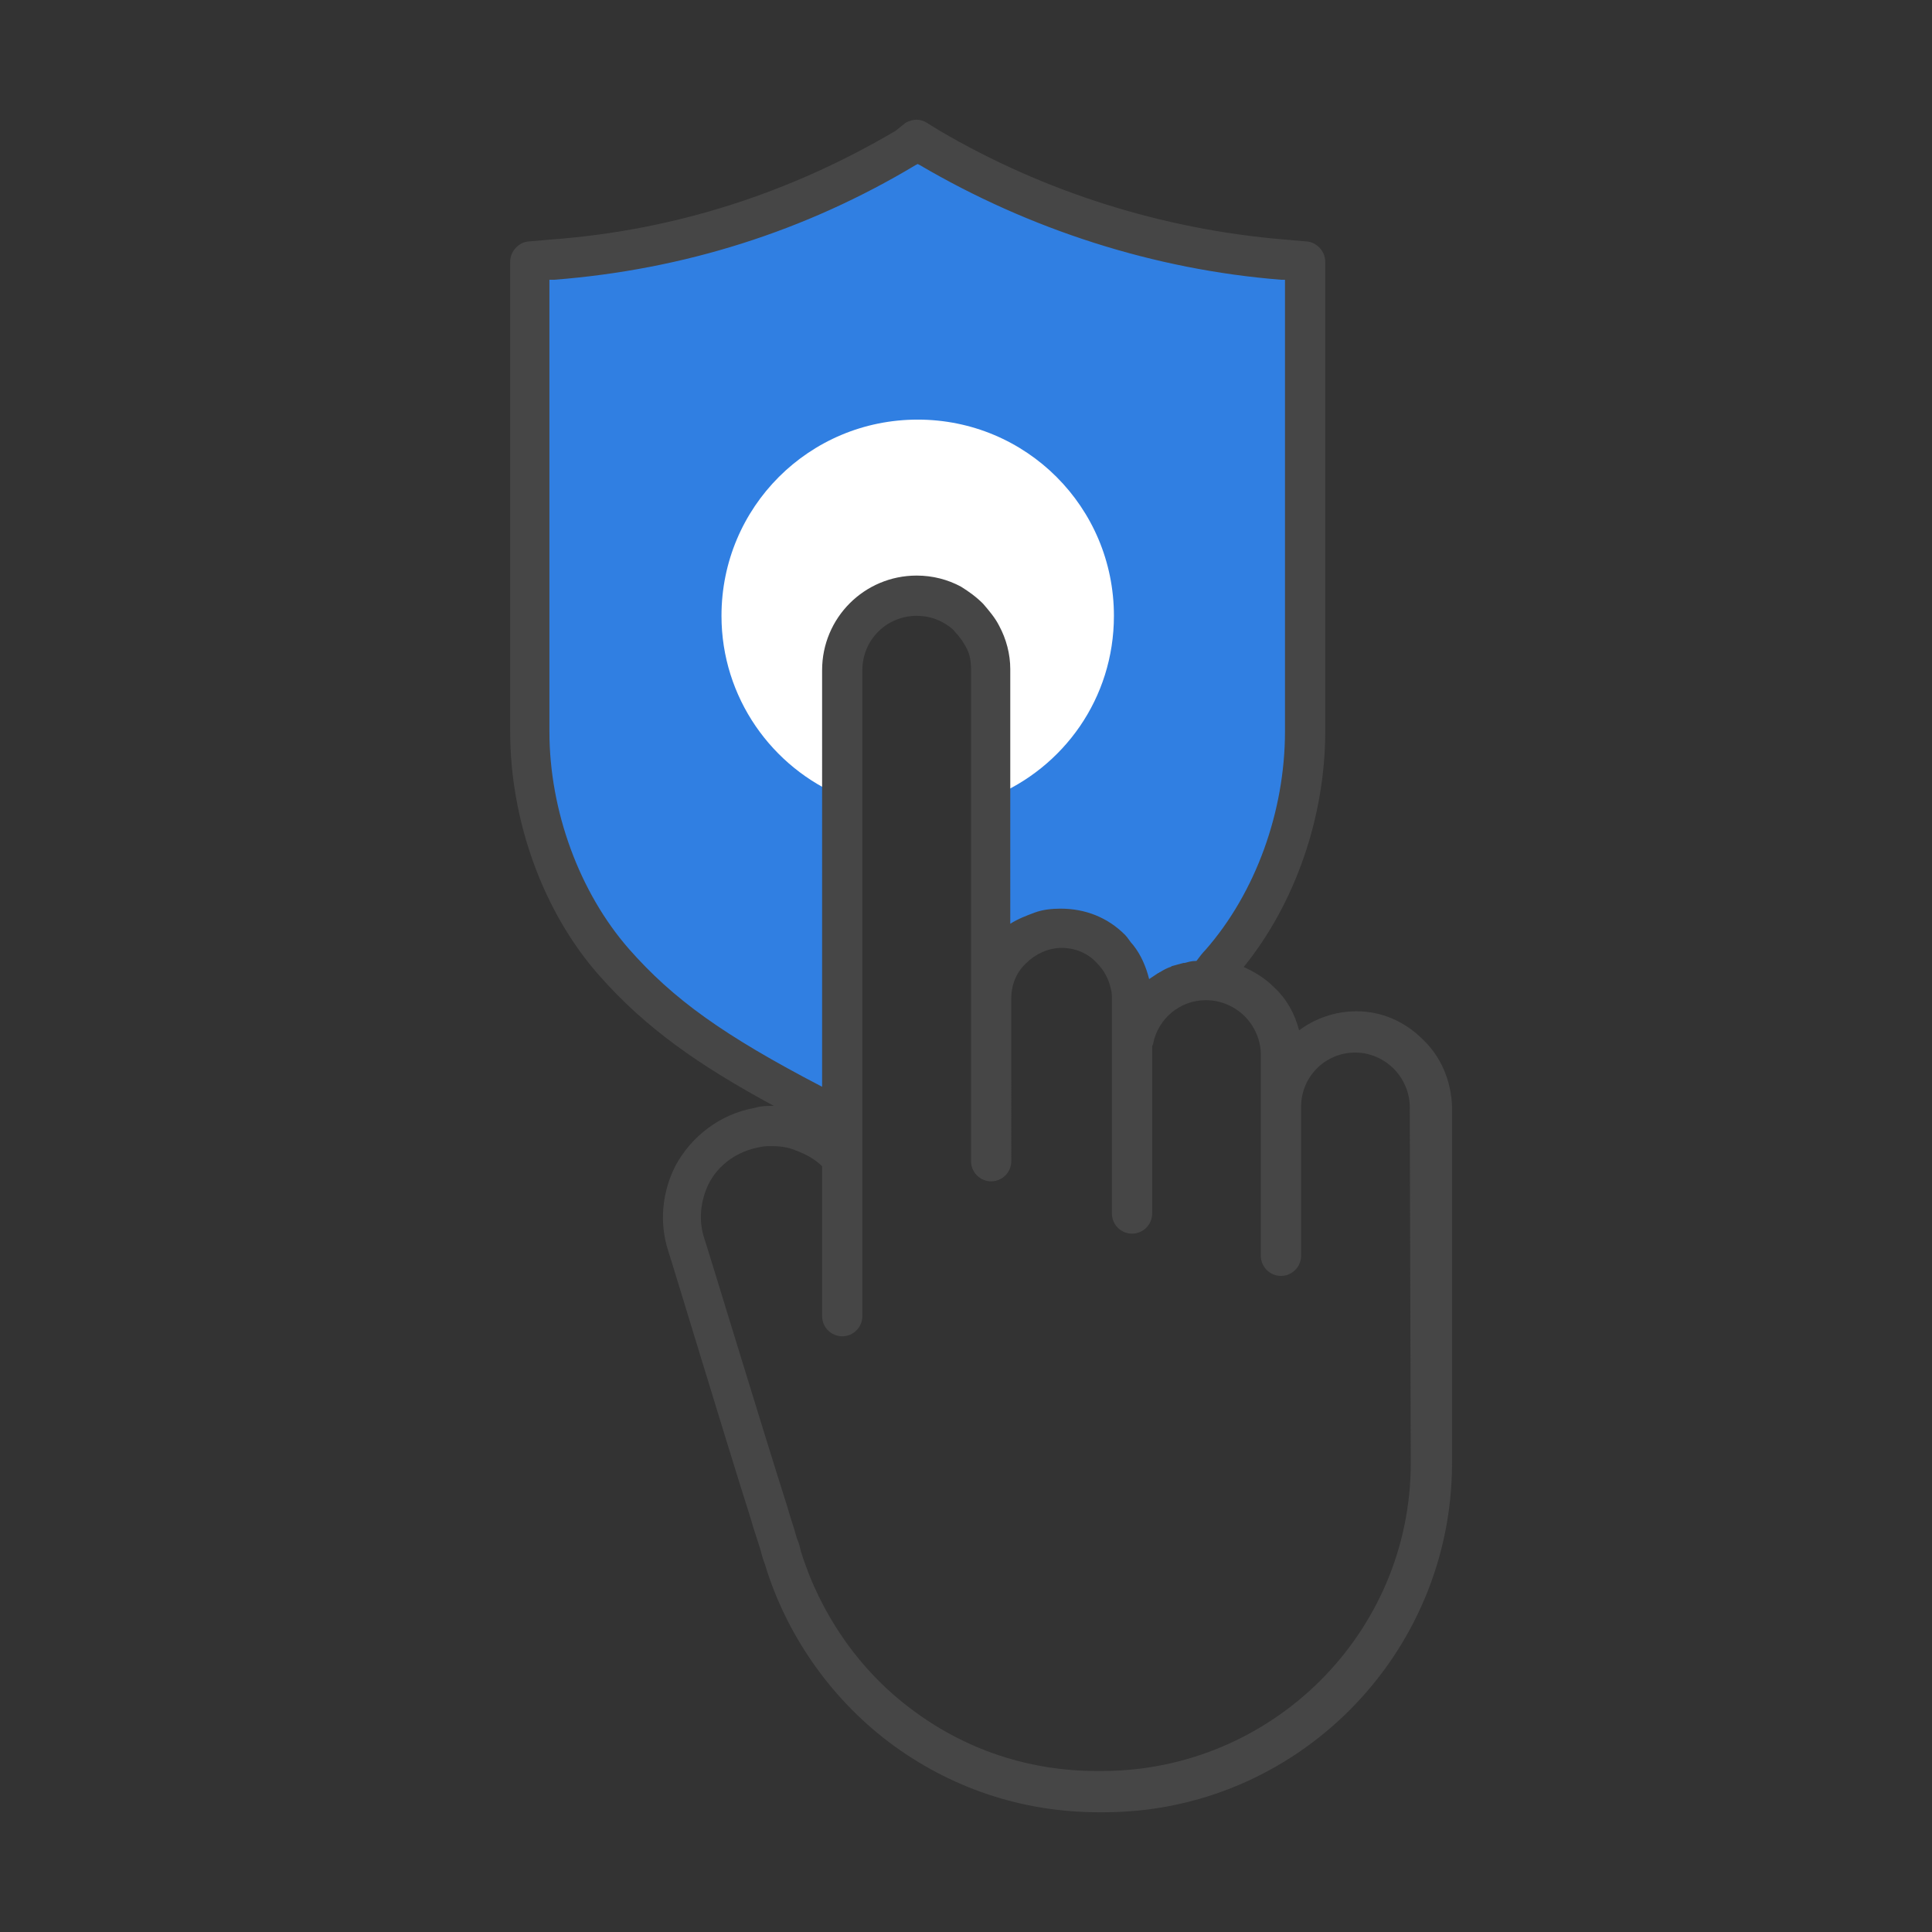
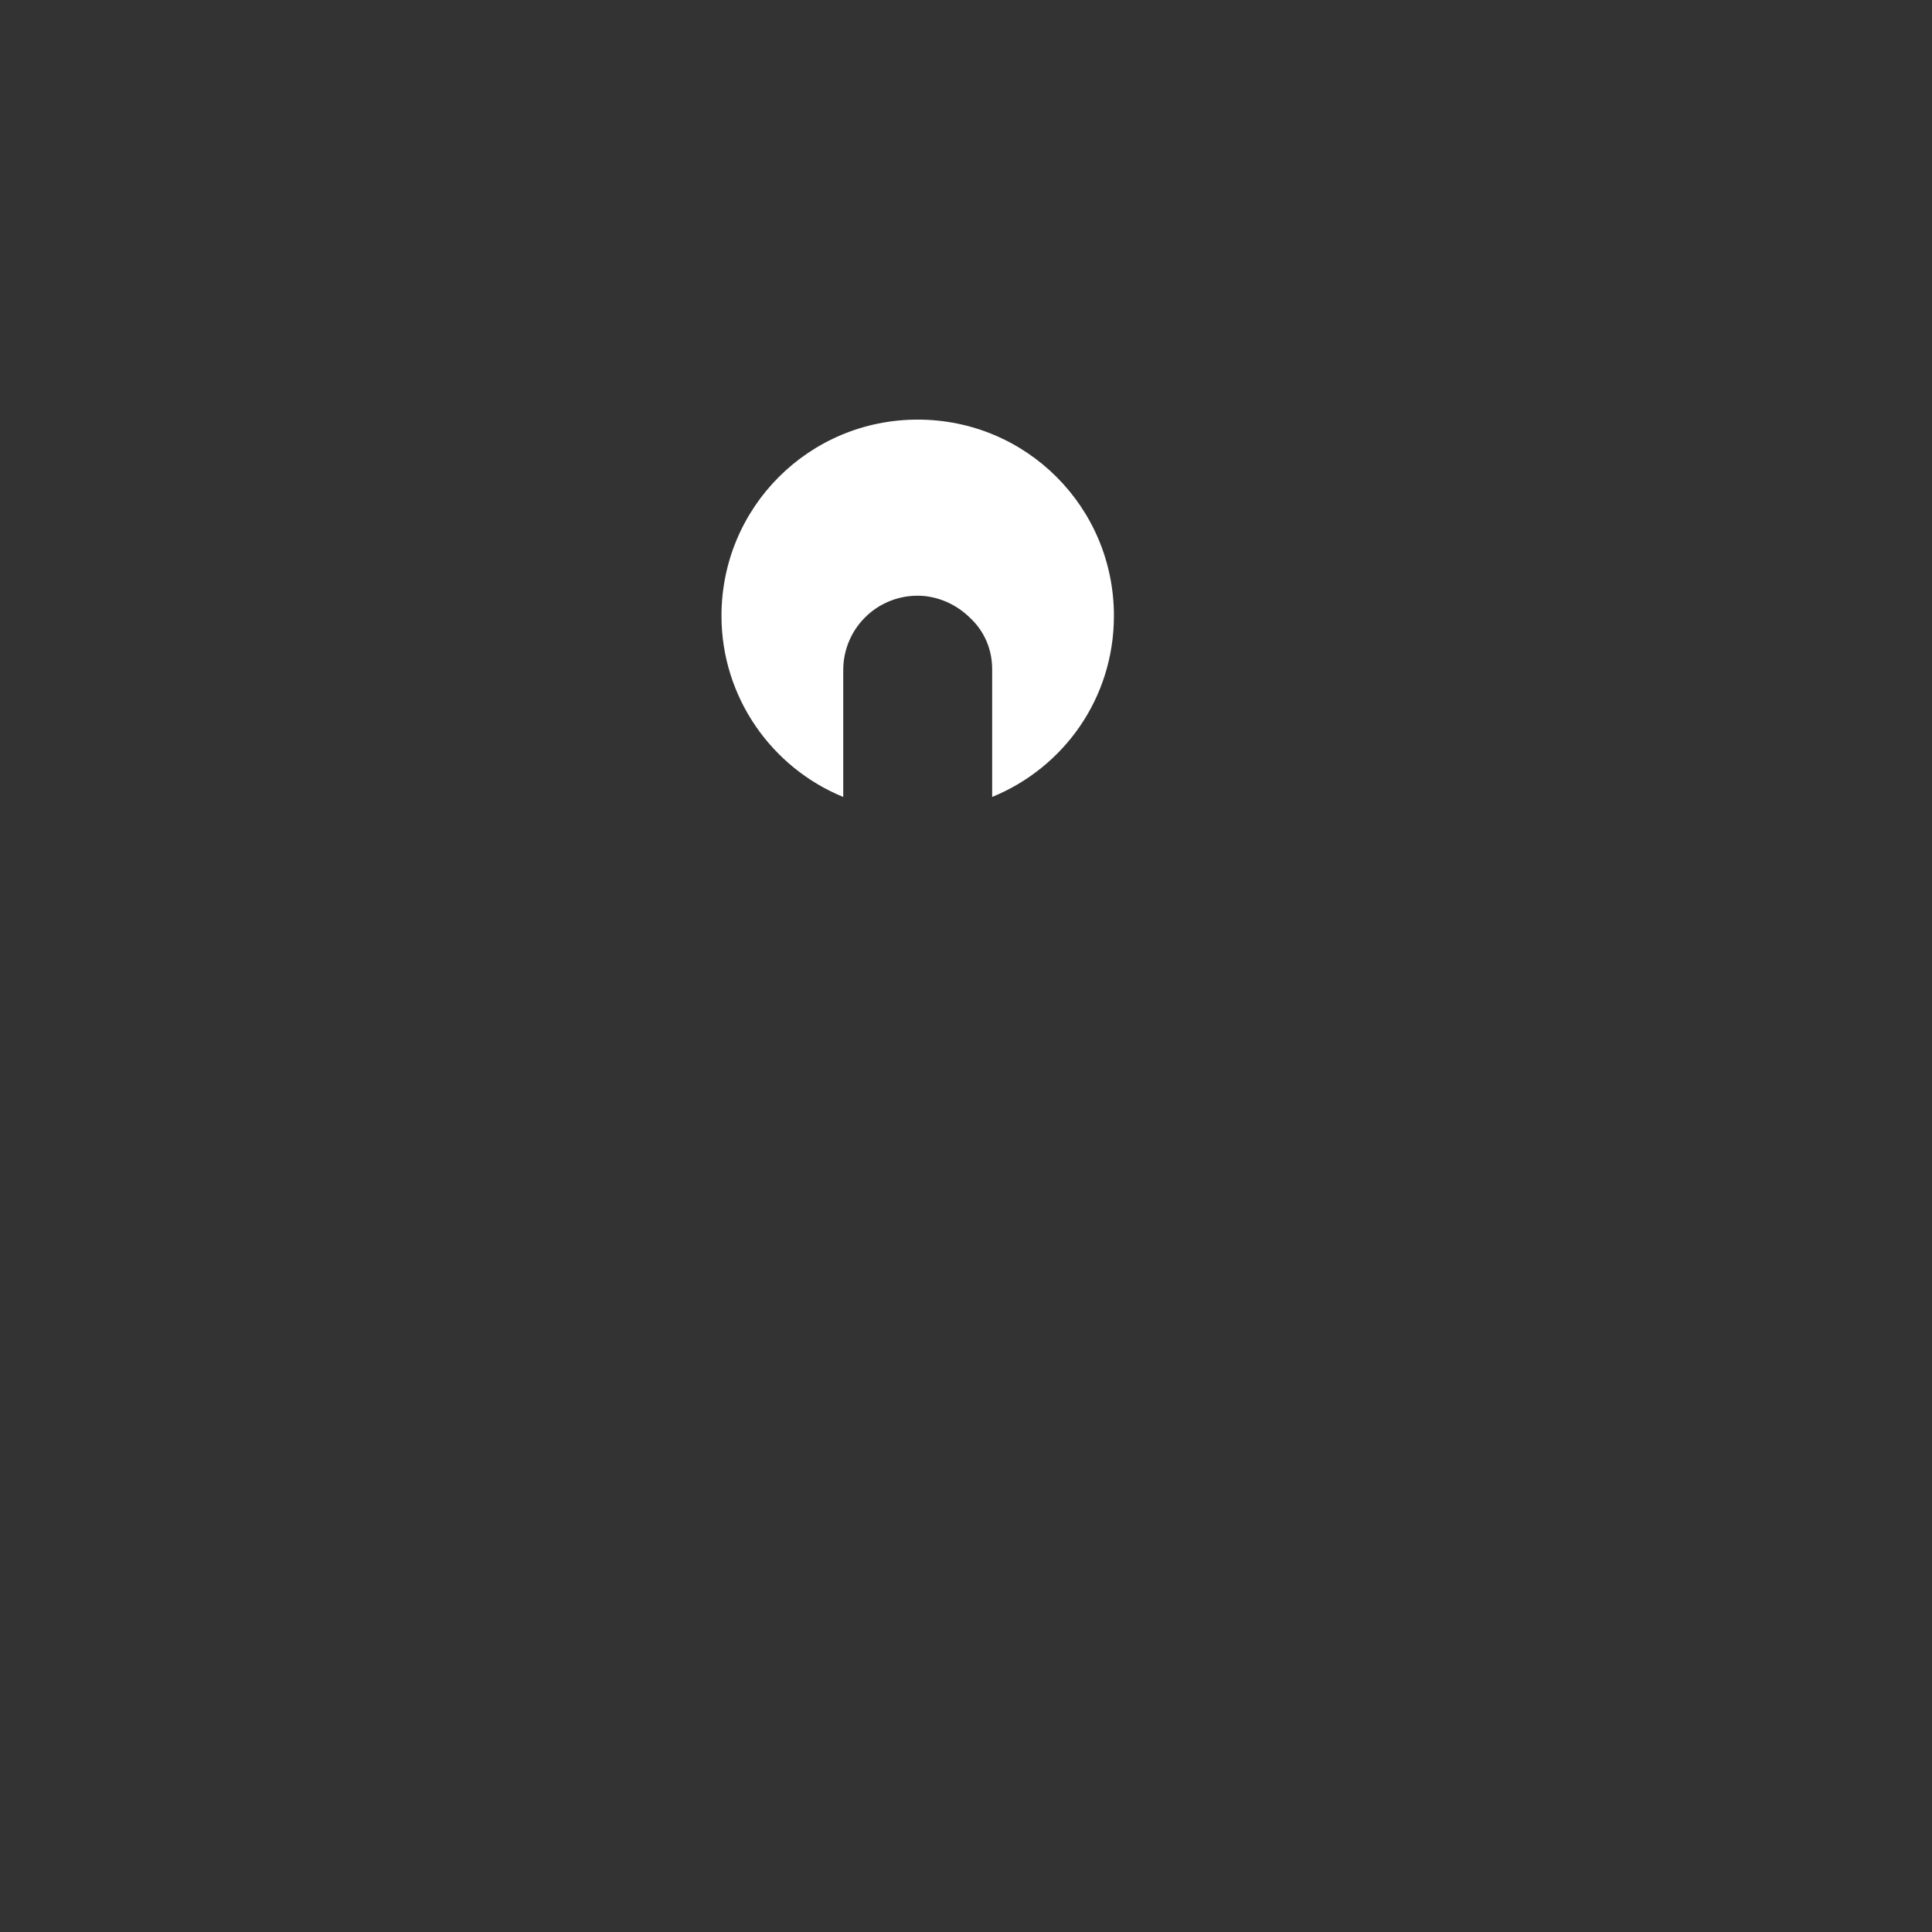
<svg xmlns="http://www.w3.org/2000/svg" version="1.1" id="Security_Networking" x="0px" y="0px" viewBox="0 0 192 192" style="enable-background:new 0 0 192 192;" xml:space="preserve">
  <rect x="0" y="0" width="192" height="192" fill="#333333" stroke="none" />
  <style type="text/css">
	.st0{fill:#307FE2;}
	.st1{fill:#FFFFFF;}
	.st2{fill:#464646;}
</style>
  <g>
-     <path class="st0" d="M127.6,25.8c-12.3-1-24.4-4.8-35.1-11.1L91.2,14L90,14.7c-10.8,6.4-22.5,10.1-35,11.1L52.6,26v46.7   c0,8.4,3.1,17,8.4,23c5.3,6,11.5,10,22.8,15.6V66.6c0-4.1,3.3-7.4,7.4-7.4c2,0,3.9,0.8,5.2,2.2c1.3,1.3,2.1,3.1,2.2,5.1v32.7   c0-1.9,0.8-3.7,2-4.9c1.3-1.3,3-2.1,4.9-2.1s3.7,0.8,4.9,2c1.3,1.3,2,3,2,4.9v4.2c0,0,0.1-0.1,0.1-0.1c0.7-3.3,3.6-5.9,7.1-5.9   c0.5-0.5,1.1-1.1,1.6-1.7c5.2-6,8.4-14.6,8.4-23V26C129.8,26,127.6,25.8,127.6,25.8z" />
-     <path class="st1" d="M110.7,61.2c0,8.2-5,15.1-12.1,18V66.5c0-2-0.8-3.8-2.2-5.1c-1.3-1.3-3.2-2.2-5.2-2.2c-4.1,0-7.4,3.3-7.4,7.4   v12.6c-7.1-2.9-12.1-9.9-12.1-18c0-10.8,8.7-19.5,19.5-19.5S110.7,50.4,110.7,61.2L110.7,61.2z" />
+     <path class="st1" d="M110.7,61.2c0,8.2-5,15.1-12.1,18V66.5c0-2-0.8-3.8-2.2-5.1c-1.3-1.3-3.2-2.2-5.2-2.2c-4.1,0-7.4,3.3-7.4,7.4   v12.6c-7.1-2.9-12.1-9.9-12.1-18c0-10.8,8.7-19.5,19.5-19.5S110.7,50.4,110.7,61.2z" />
  </g>
-   <path class="st2" d="M141.4,103.3c-1.8-1.8-4.1-2.8-6.6-2.8c-2.1,0-4.1,0.7-5.7,1.9c-0.4-1.6-1.2-3.1-2.5-4.3c-0.9-0.9-1.9-1.5-3-2  c5.1-6.3,8.1-14.9,8.1-23.4V26c0-1-0.8-1.9-1.8-2l-2.3-0.2l0,0c-12-1-23.8-4.7-34.2-10.8l-1.3-0.8c-0.6-0.4-1.4-0.4-2.1,0L89,13  c-10.5,6.2-22,9.9-34.2,10.8L52.5,24c-1,0.1-1.8,1-1.8,2v46.7c0,8.9,3.3,18,8.9,24.3c4.6,5.2,9.9,8.9,17.3,12.9  c-0.6,0-1.3,0-1.9,0.2c-3.4,0.6-6.3,2.8-7.9,5.8c-1.3,2.6-1.6,5.6-0.7,8.4c0.1,0.2,5.9,19.4,8.2,26.6c0.3,1.1,0.7,2.2,1,3.2  c0.1,0.4,0.2,0.8,0.4,1.3c2.1,7,6.5,13.3,12.3,17.7c6.1,4.6,13.3,7,20.9,7h0.5c19.1,0,34.6-15.6,34.6-34.7v-35.5  C144.2,107.4,143.2,105,141.4,103.3L141.4,103.3z M62.5,94.3c-4.9-5.6-7.9-13.7-7.9-21.6V27.8l0.5,0c12.8-1,24.9-4.8,35.9-11.4  l0.2-0.1l0.2,0.1c10.9,6.4,23.3,10.4,35.9,11.4l0.4,0v44.9c0,7.9-2.9,16-7.9,21.7c-0.3,0.3-0.6,0.7-0.9,1.1c0,0-0.1,0-0.1,0  c-0.4,0-0.7,0.1-1.1,0.2c0,0-0.1,0-0.1,0c-0.4,0.1-0.7,0.2-1.1,0.3c-0.1,0-0.1,0.1-0.2,0.1c-0.3,0.1-0.7,0.3-1,0.5  c-0.1,0-0.1,0.1-0.2,0.1c-0.3,0.2-0.6,0.4-0.9,0.6c-0.3-1.2-0.8-2.4-1.6-3.4c-0.3-0.3-0.5-0.7-0.8-1c-1.7-1.7-3.9-2.6-6.4-2.6  c-0.9,0-1.8,0.1-2.6,0.4s-1.6,0.6-2.4,1.1V66.5c0-1.5-0.4-3-1.1-4.3c-0.4-0.8-1-1.5-1.6-2.2c-0.7-0.7-1.4-1.2-2.2-1.7  c-1.3-0.7-2.8-1.1-4.4-1.1c-5.2,0-9.4,4.2-9.4,9.4V108C71.9,102.9,66.9,99.3,62.5,94.3L62.5,94.3z M140.2,145.4  c0,16.9-13.8,30.6-30.7,30.6h-0.5c-6.7,0-13.1-2.1-18.5-6.2c-5.2-3.9-9-9.5-10.9-15.6c-0.1-0.4-0.2-0.9-0.4-1.3  c-0.3-1.1-0.7-2.2-1-3.3c-2.3-7.2-8.1-26.3-8.2-26.5c-0.6-1.8-0.4-3.7,0.4-5.4c1-2,2.9-3.3,5.1-3.7c0.4-0.1,0.8-0.1,1.2-0.1  c0.8,0,1.6,0.1,2.3,0.4c1.1,0.4,2,0.9,2.7,1.6v14.9c0,1.1,0.9,2,2,2s2-0.9,2-2V115l0,0V66.6c0-3,2.4-5.4,5.4-5.4  c1.1,0,2.1,0.3,3,0.9c0.3,0.2,0.6,0.4,0.8,0.7c0.5,0.5,0.9,1.1,1.2,1.7c0.3,0.6,0.4,1.3,0.4,2v48.9c0,1.1,0.9,2,2,2s2-0.9,2-2V99.2  c0-1.3,0.5-2.6,1.5-3.5c0.9-0.9,2.2-1.5,3.5-1.5s2.6,0.5,3.5,1.5c0.7,0.7,1.2,1.6,1.4,2.6c0.1,0.3,0.1,0.7,0.1,1v21.3  c0,1.1,0.9,2,2,2s2-0.9,2-2V104c0-0.1,0.1-0.2,0.1-0.3c0.5-2.5,2.7-4.3,5.2-4.3h0.1c1.4,0,2.8,0.6,3.8,1.6c1,1,1.6,2.4,1.6,3.8v5.2  l0,0v14.8c0,1.1,0.9,2,2,2c1.1,0,2-0.9,2-2v-14.8l0,0c0-3,2.4-5.4,5.4-5.4c1.4,0,2.8,0.6,3.8,1.6c1,1,1.6,2.4,1.6,3.8L140.2,145.4  L140.2,145.4z" />
</svg>